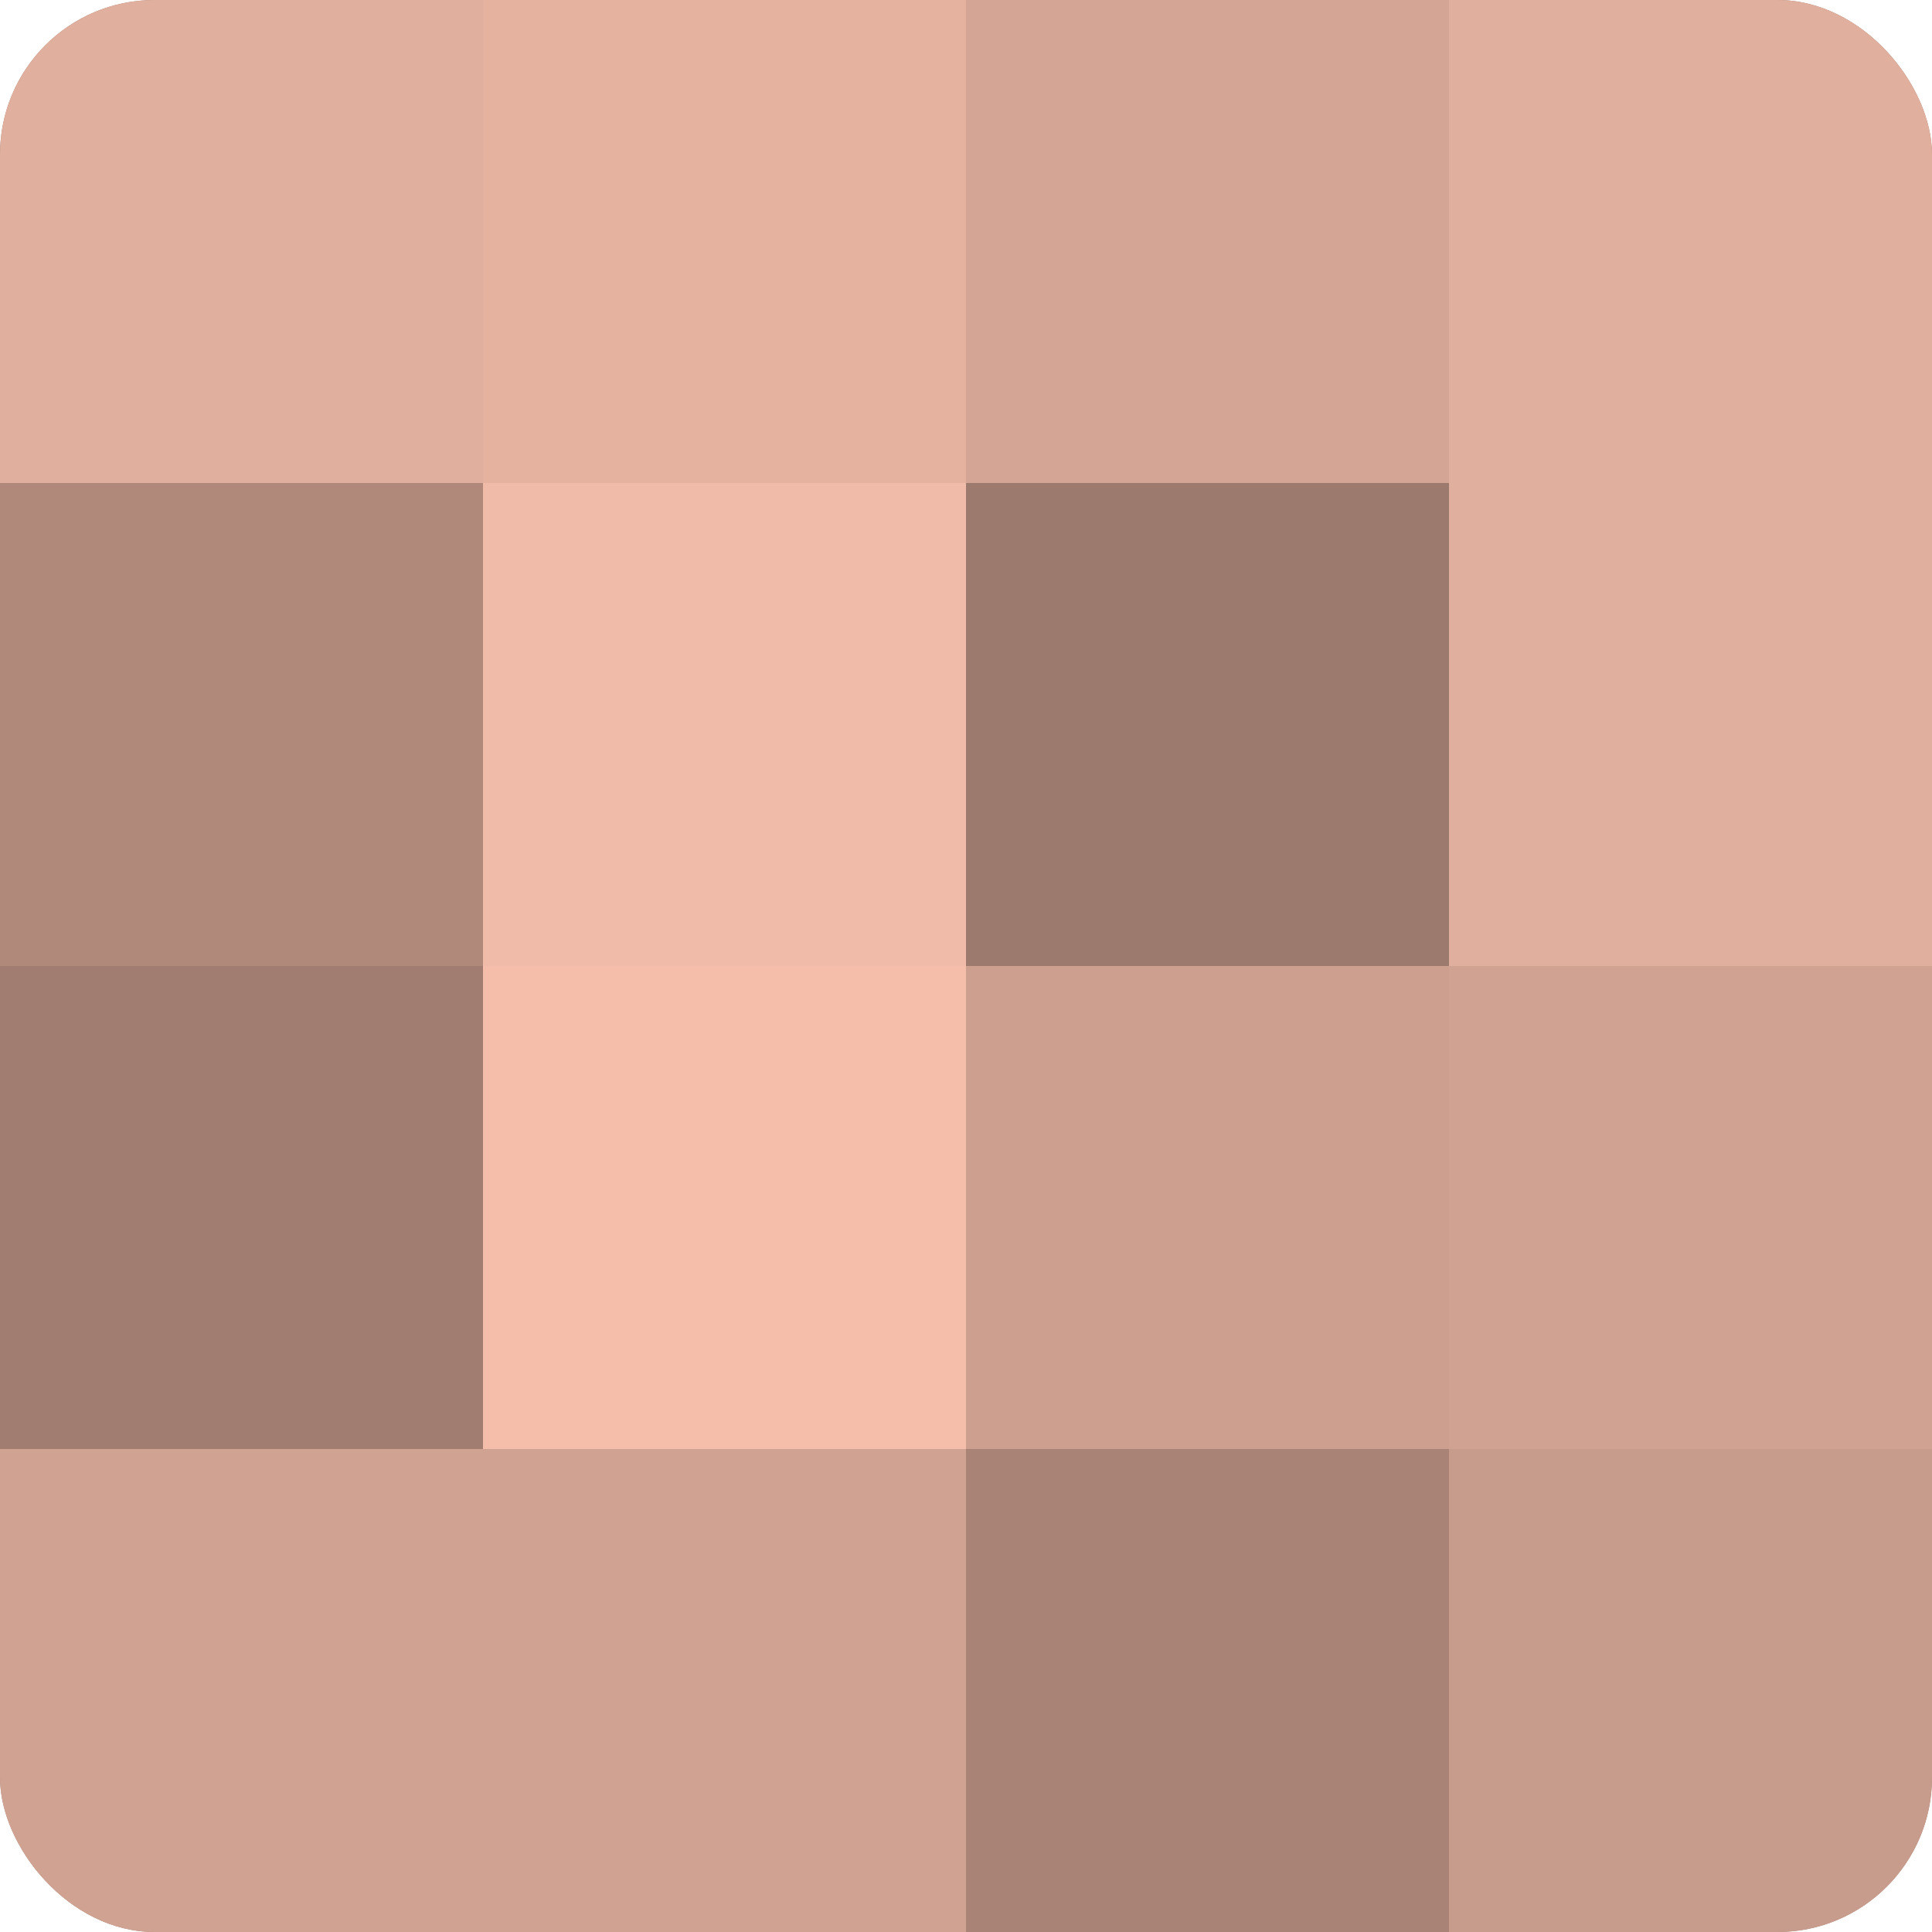
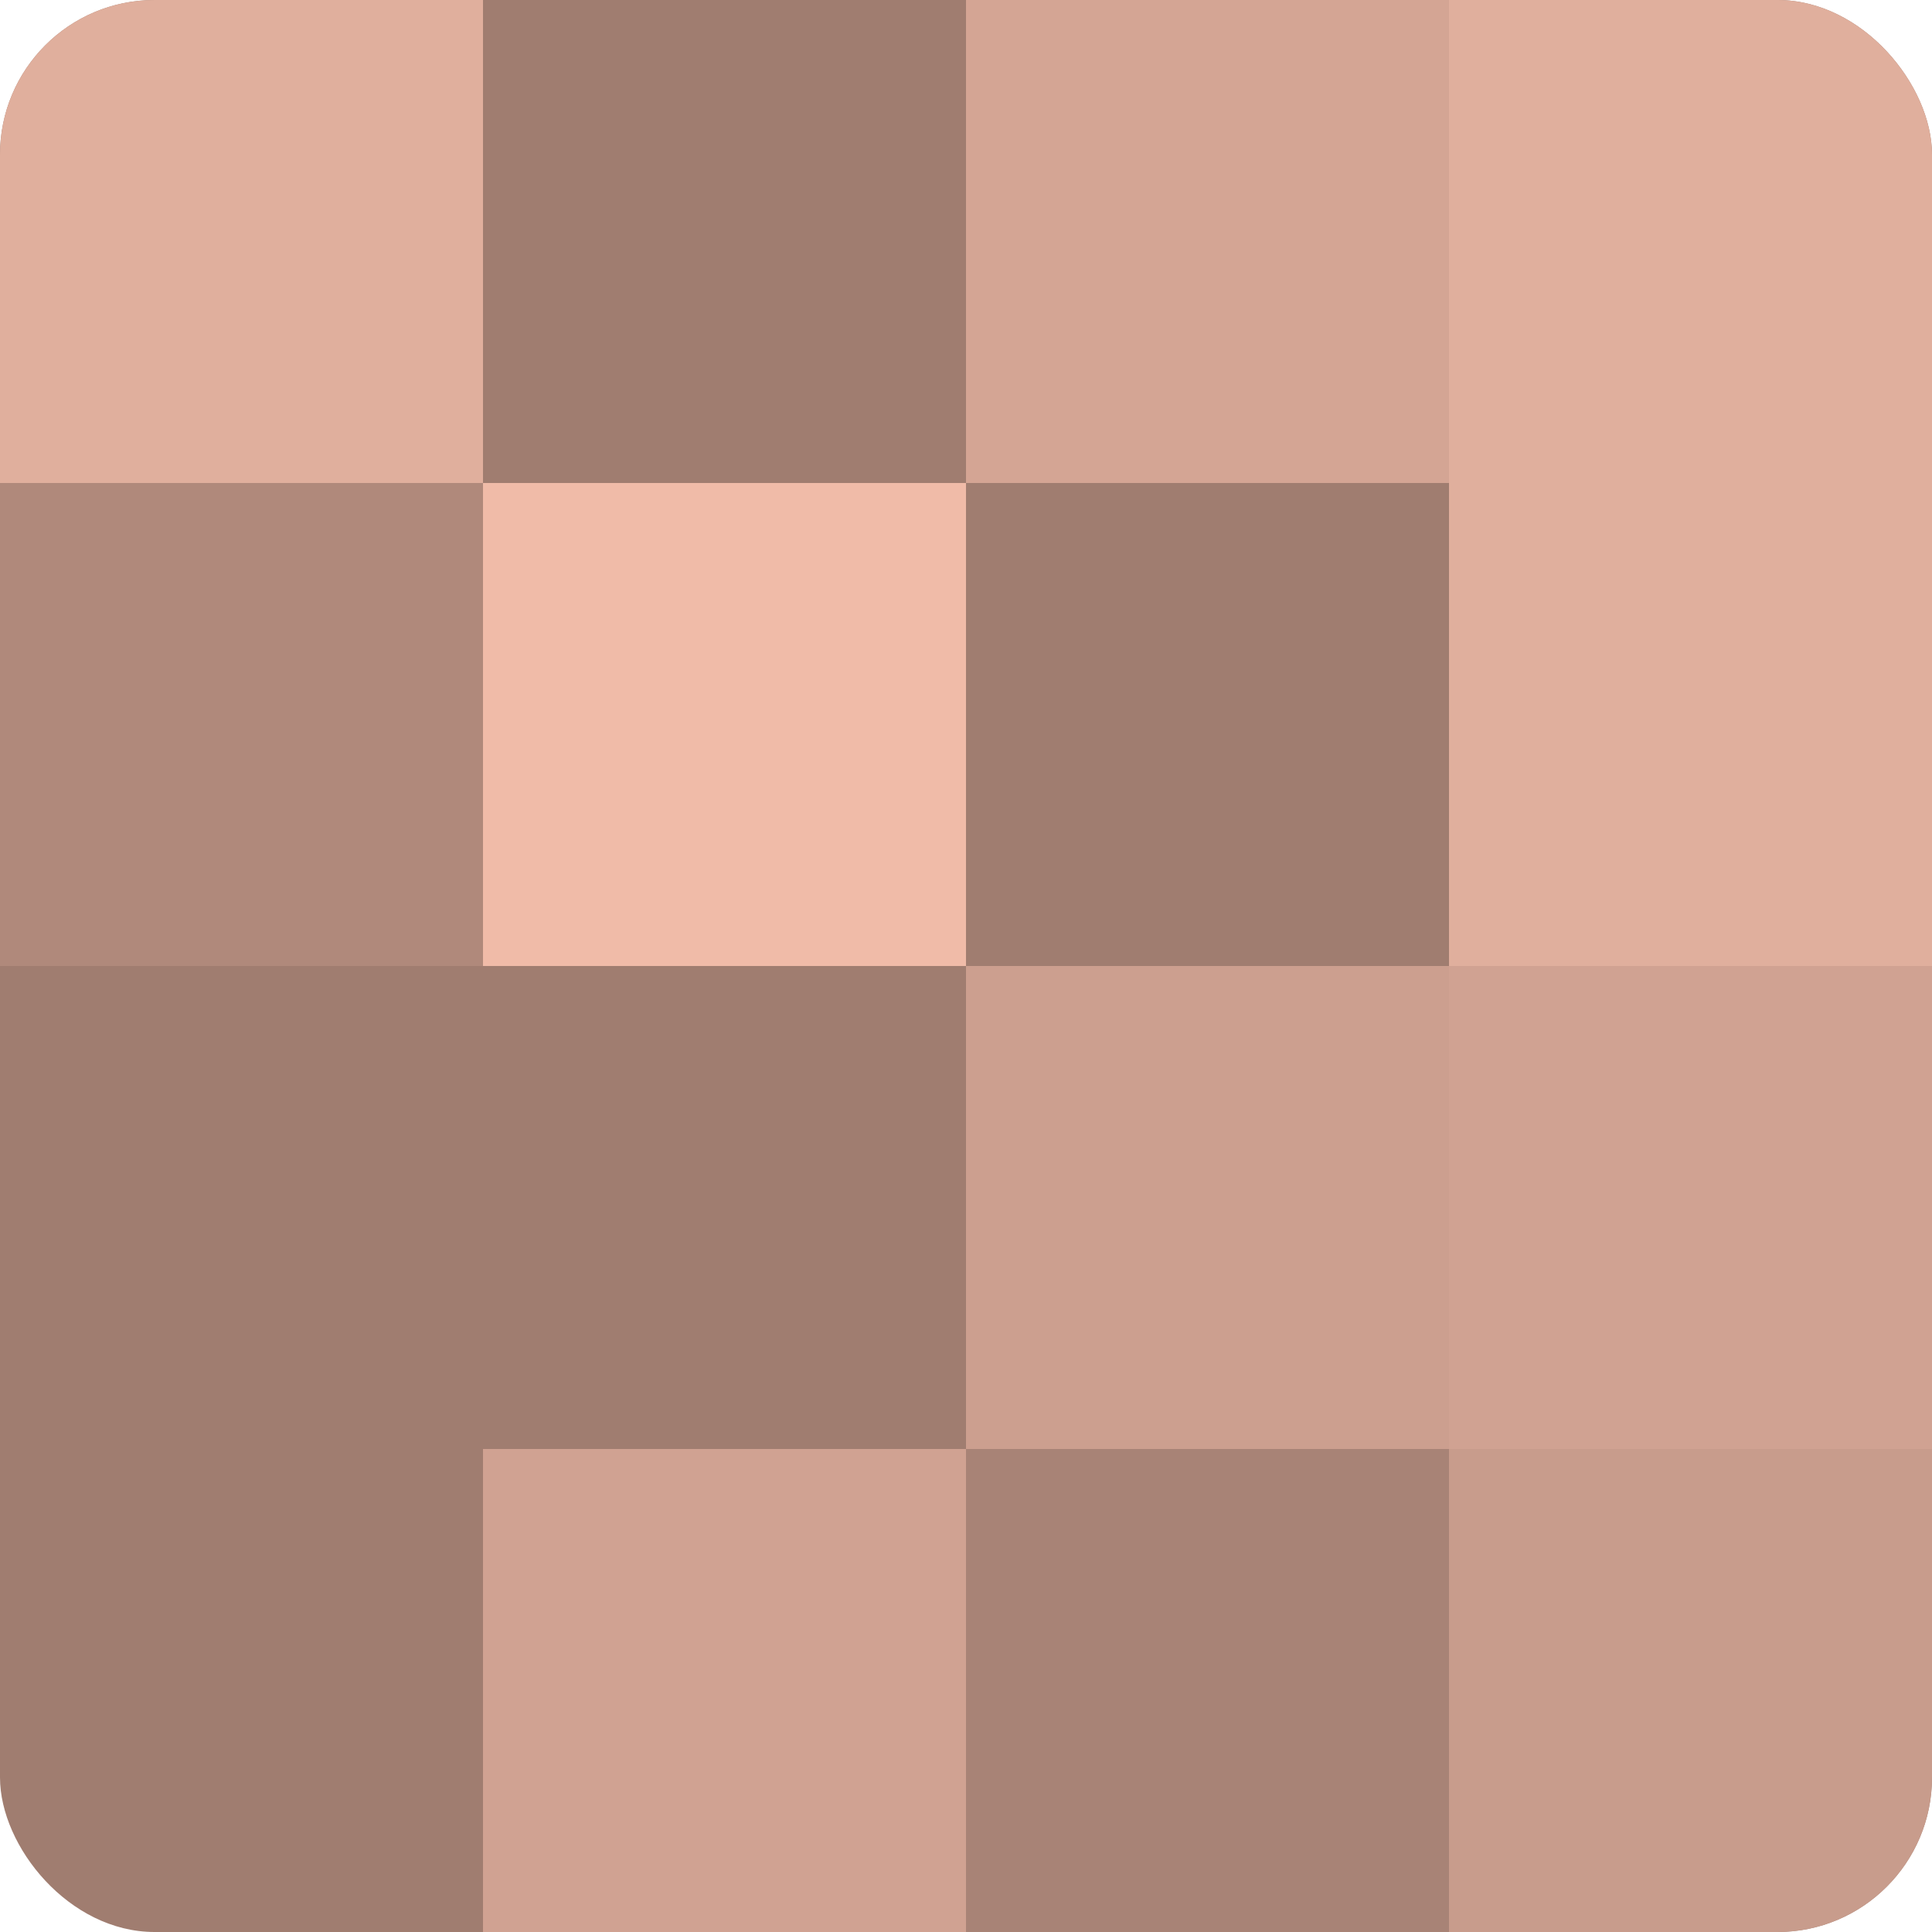
<svg xmlns="http://www.w3.org/2000/svg" width="60" height="60" viewBox="0 0 100 100" preserveAspectRatio="xMidYMid meet">
  <defs>
    <clipPath id="c" width="100" height="100">
      <rect width="100" height="100" rx="8" ry="8" />
    </clipPath>
  </defs>
  <g clip-path="url(#c)">
    <rect width="100" height="100" fill="#a07d70" />
    <rect width="25" height="25" fill="#e0af9d" />
    <rect y="25" width="25" height="25" fill="#b0897b" />
    <rect y="50" width="25" height="25" fill="#a07d70" />
-     <rect y="75" width="25" height="25" fill="#d0a292" />
-     <rect x="25" width="25" height="25" fill="#e4b29f" />
    <rect x="25" y="25" width="25" height="25" fill="#f0bba8" />
-     <rect x="25" y="50" width="25" height="25" fill="#f4beab" />
    <rect x="25" y="75" width="25" height="25" fill="#d0a292" />
    <rect x="50" width="25" height="25" fill="#d4a594" />
-     <rect x="50" y="25" width="25" height="25" fill="#9c7a6d" />
    <rect x="50" y="50" width="25" height="25" fill="#cc9f8f" />
    <rect x="50" y="75" width="25" height="25" fill="#a88376" />
    <rect x="75" width="25" height="25" fill="#e0af9d" />
    <rect x="75" y="25" width="25" height="25" fill="#e0af9d" />
    <rect x="75" y="50" width="25" height="25" fill="#d0a292" />
    <rect x="75" y="75" width="25" height="25" fill="#c89c8c" />
  </g>
</svg>